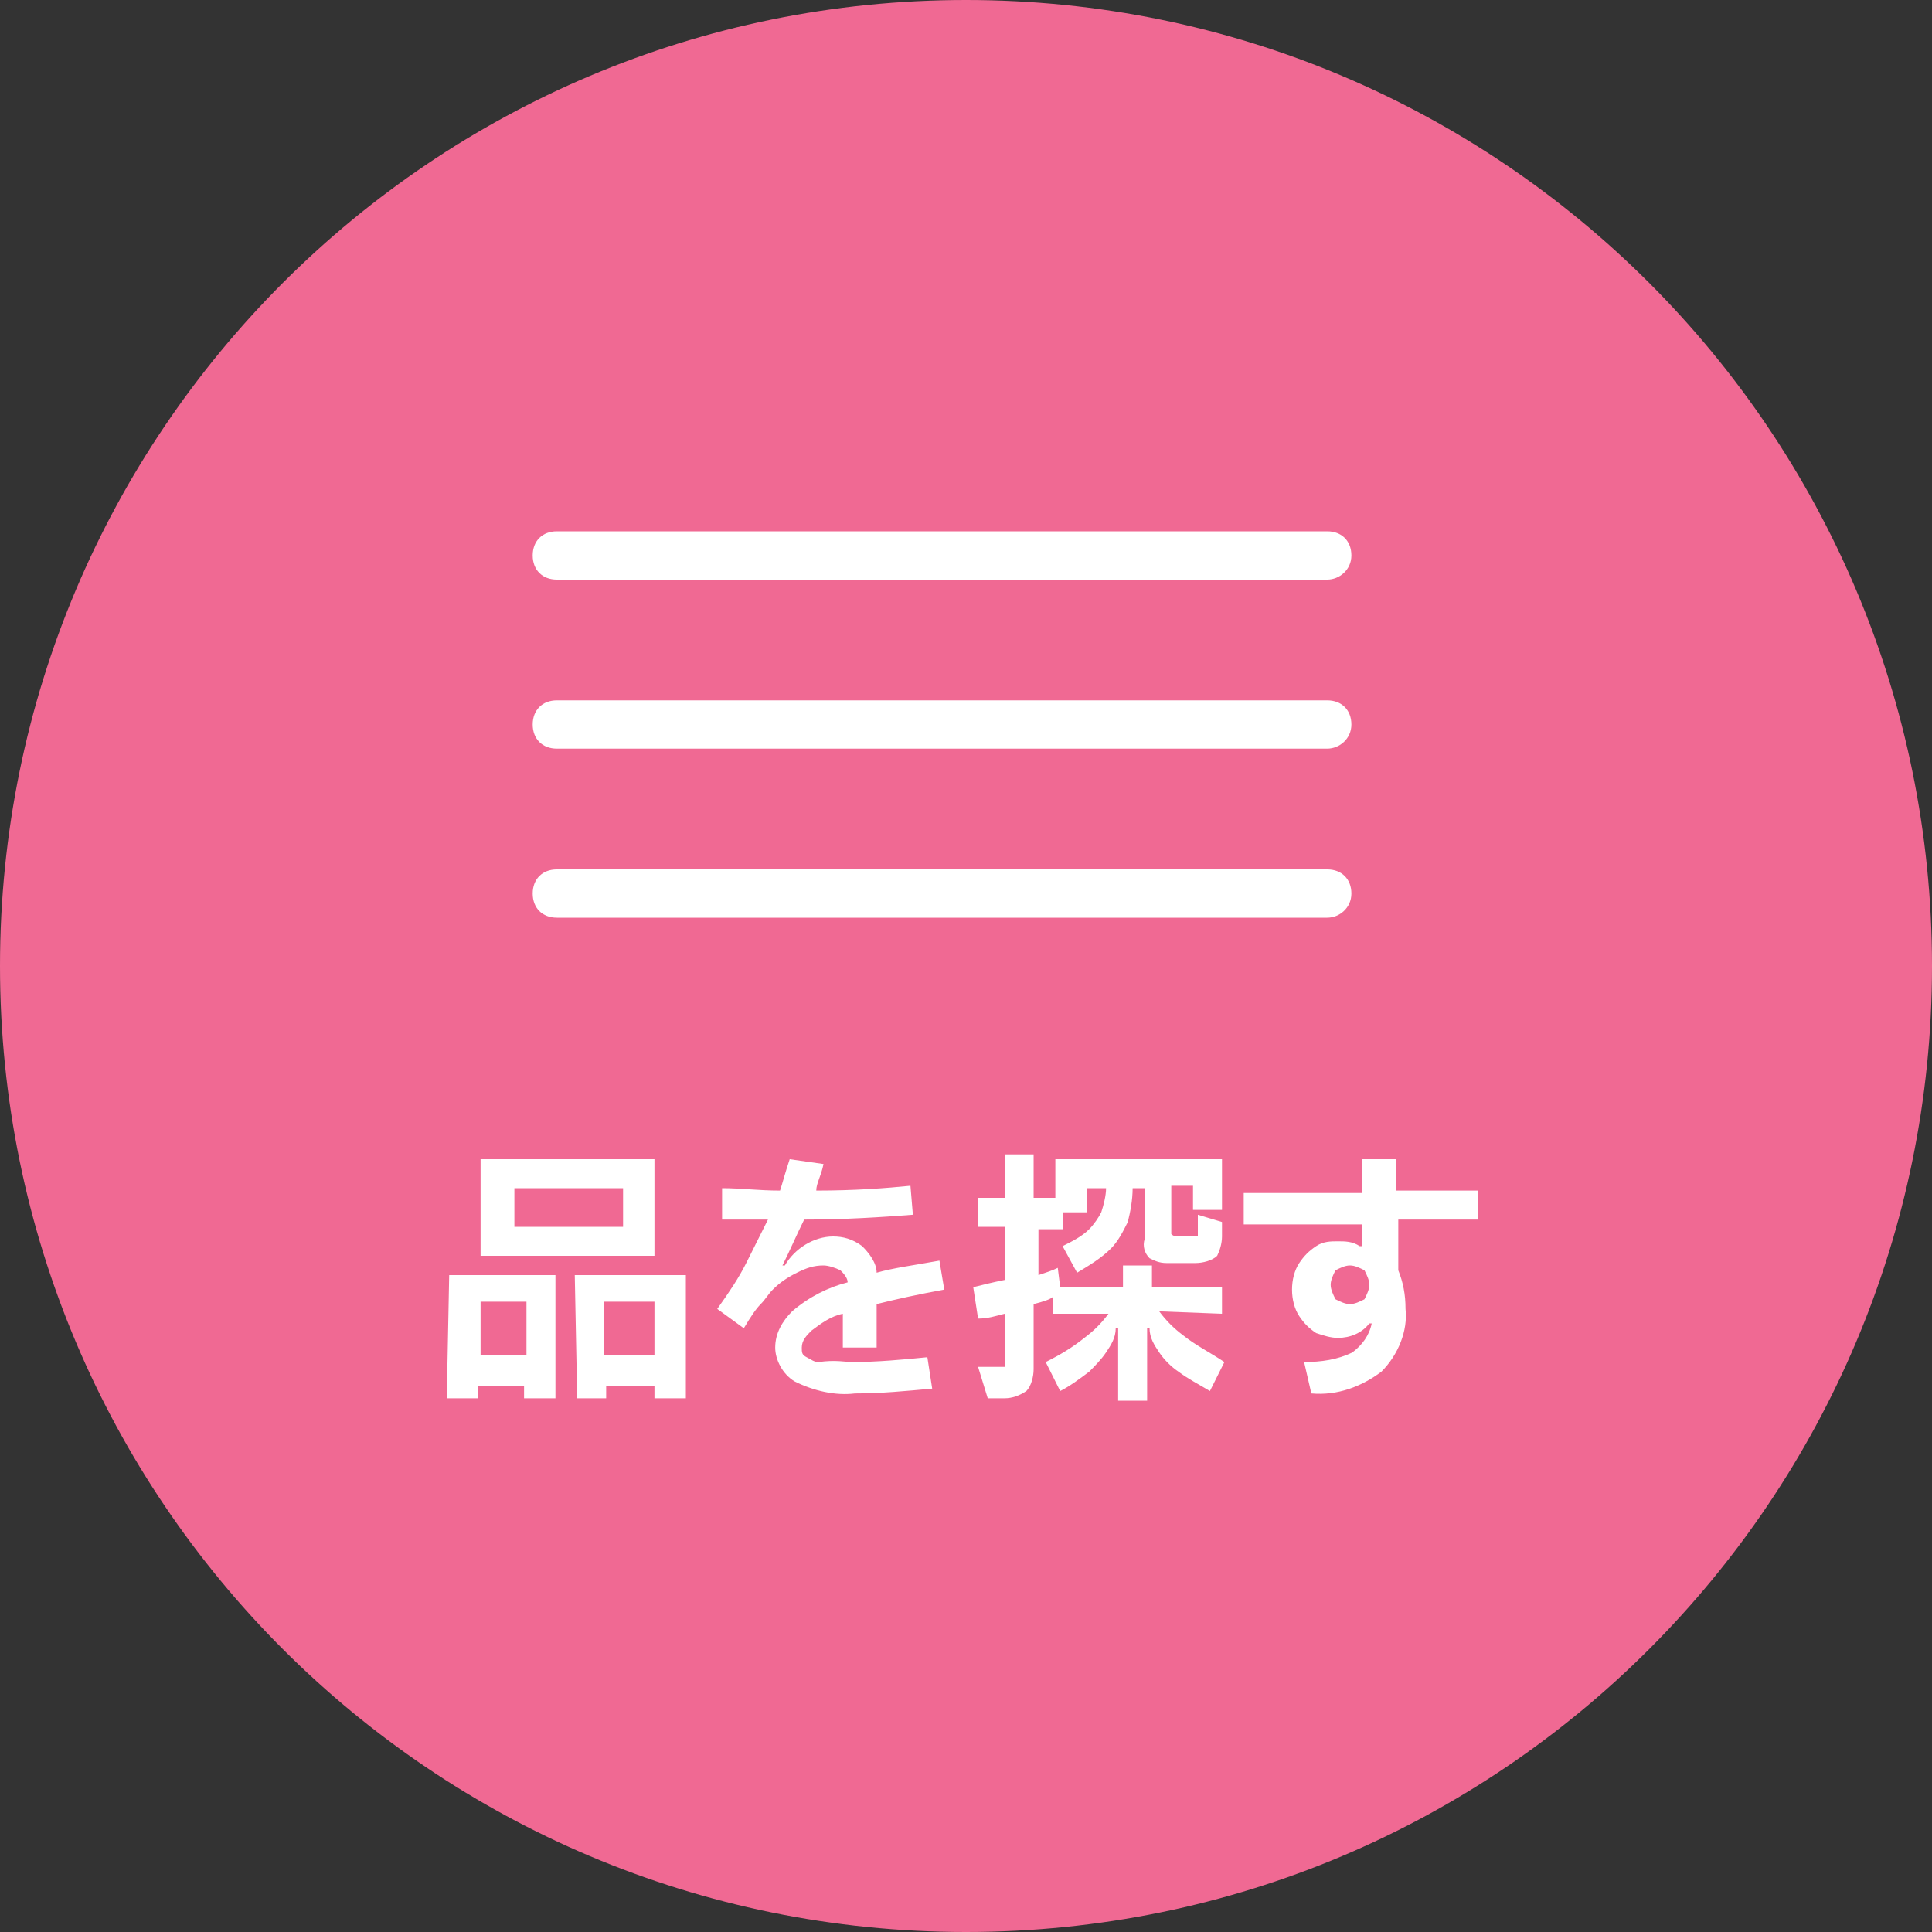
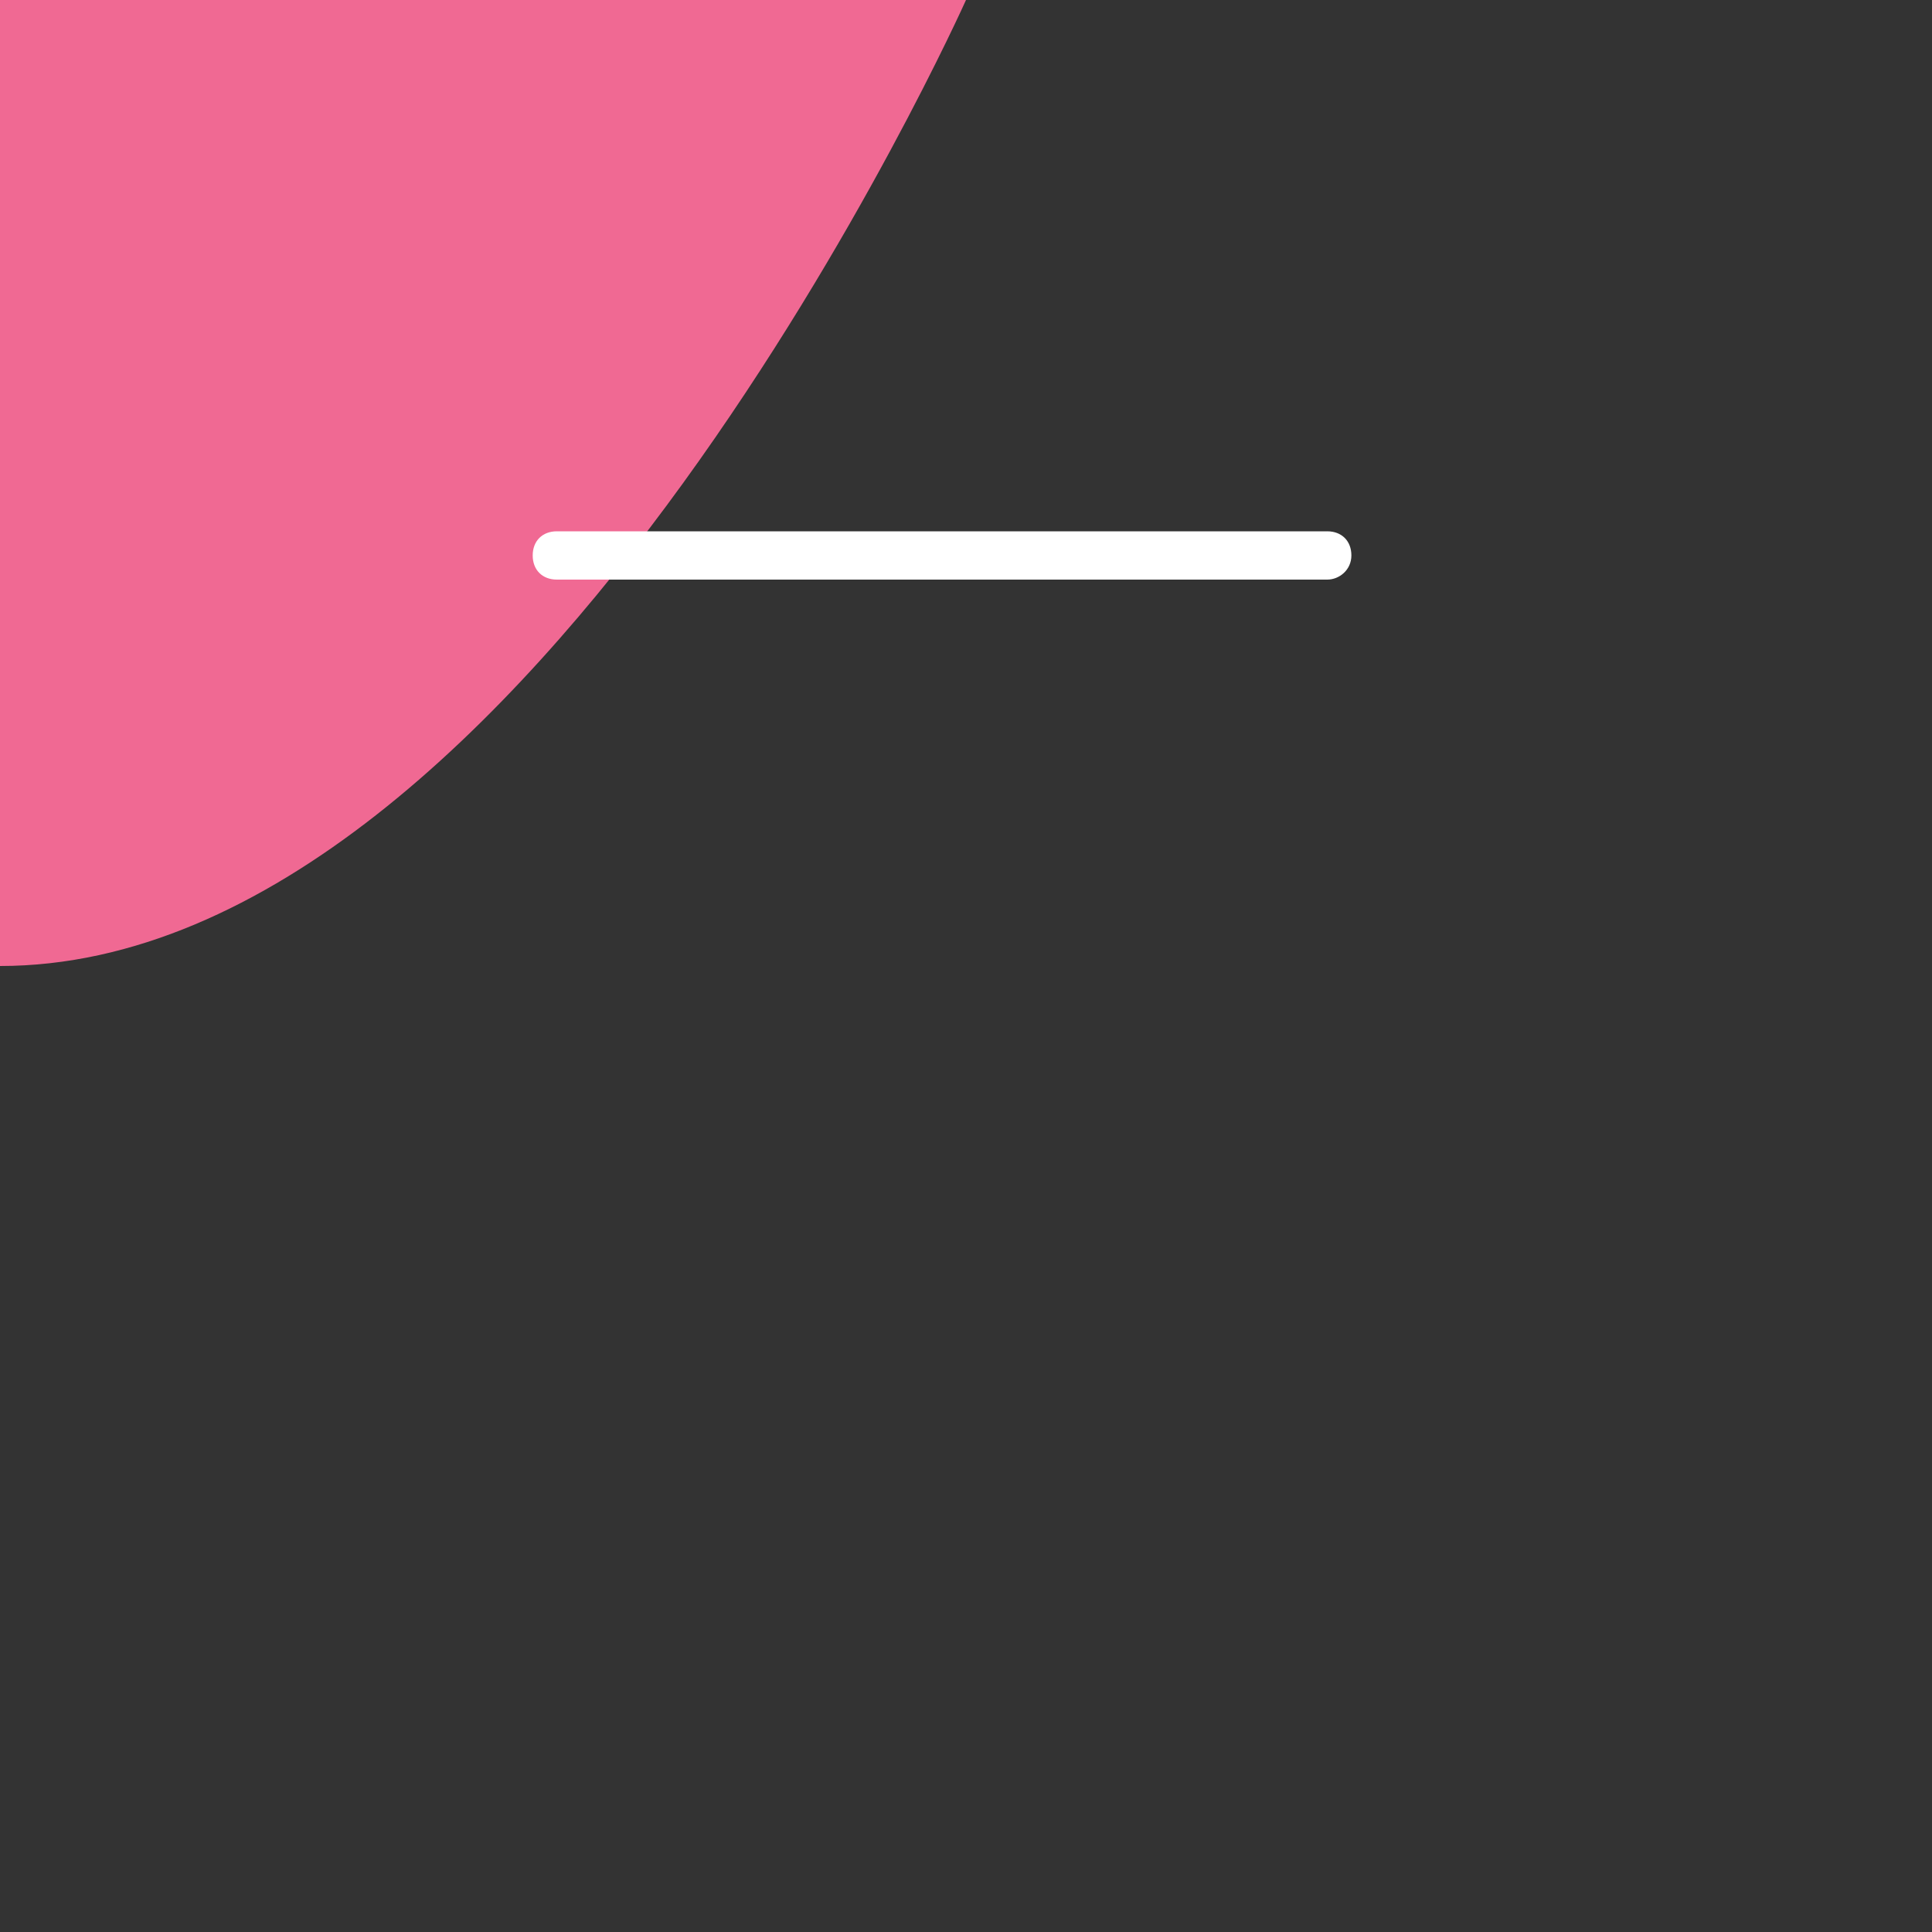
<svg xmlns="http://www.w3.org/2000/svg" version="1.1" id="レイヤー_1" x="0px" y="0px" viewBox="0 0 80 80" style="enable-background:new 0 0 80 80;" xml:space="preserve">
  <rect x="0" y="0" width="80" height="80" fill="#333333" stroke="none" />
  <style type="text/css">
	.st0{fill:#F06993;}
	.st1{fill:#FFFFFF;}
</style>
  <g id="グループ_619" transform="translate(-1330 -30)">
-     <path id="パス_5" class="st0" d="M1370,30c22.1,0,40,17.9,40,40s-17.9,40-40,40s-40-17.9-40-40S1347.9,30,1370,30z" />
+     <path id="パス_5" class="st0" d="M1370,30s-17.9,40-40,40s-40-17.9-40-40S1347.9,30,1370,30z" />
    <g id="グループ_30" transform="translate(898 12)">
      <g id="グループ_31" transform="translate(3.058 -2)">
        <path id="線_5" class="st1" d="M483.9,44H452c-0.6,0-1-0.4-1-1s0.4-1,1-1h31.9c0.6,0,1,0.4,1,1S484.4,44,483.9,44z" />
-         <path id="線_6" class="st1" d="M483.9,51H452c-0.6,0-1-0.4-1-1s0.4-1,1-1h31.9c0.6,0,1,0.4,1,1S484.4,51,483.9,51z" />
-         <path id="線_7" class="st1" d="M483.9,58H452c-0.6,0-1-0.4-1-1s0.4-1,1-1h31.9c0.6,0,1,0.4,1,1S484.4,58,483.9,58z" />
      </g>
-       <path id="パス_29" class="st1" d="M451.9,66h7.2v4h-7.2V66z M453.3,67.2v1.6h4.5v-1.6H453.3z M450.6,70.8h4.4v5.1h-1.3v-0.5    h-1.9v0.5h-1.3L450.6,70.8L450.6,70.8z M455.8,70.8h4.6v5.1h-1.3v-0.5h-2v0.5h-1.2L455.8,70.8z M451.9,71.9v2.2h1.9v-2.2H451.9z     M457,71.9v2.2h2.1v-2.2H457z M467.3,74.4c1,0,2.1-0.1,3.1-0.2l0.2,1.3c-1.1,0.1-2.1,0.2-3.2,0.2c-0.8,0.1-1.7-0.1-2.5-0.5    c-0.5-0.3-0.8-0.9-0.8-1.4c0-0.6,0.3-1.1,0.7-1.5c0.7-0.6,1.5-1,2.3-1.2c0-0.2-0.2-0.4-0.3-0.5c-0.2-0.1-0.5-0.2-0.7-0.2    c-0.4,0-0.7,0.1-1.1,0.3c-0.4,0.2-0.7,0.4-1,0.7c-0.2,0.2-0.3,0.4-0.5,0.6s-0.4,0.5-0.7,1l-1.1-0.8c0.5-0.7,0.9-1.3,1.2-1.9    c0.3-0.6,0.6-1.2,0.9-1.8c-0.5,0-1.1,0-1.9,0v-1.3c0.8,0,1.5,0.1,2.4,0.1c0.1-0.3,0.2-0.7,0.4-1.3l1.4,0.2    c-0.1,0.5-0.3,0.8-0.3,1.1c1.6,0,2.9-0.1,3.9-0.2l0.1,1.2c-1.3,0.1-2.8,0.2-4.5,0.2c-0.3,0.6-0.6,1.3-0.9,1.9h0.1    c0.4-0.7,1.2-1.2,2-1.2c0.4,0,0.8,0.1,1.2,0.4c0.3,0.3,0.6,0.7,0.6,1.1c0.7-0.2,1.5-0.3,2.6-0.5l0.2,1.2c-1.1,0.2-2,0.4-2.8,0.6    c0,0.7,0,1.3,0,1.8h-1.4c0-0.5,0-1,0-1.4c-0.5,0.1-0.9,0.4-1.3,0.7c-0.2,0.2-0.4,0.4-0.4,0.7c0,0.2,0,0.3,0.2,0.4s0.3,0.2,0.5,0.2    C466.6,74.3,467,74.4,467.3,74.4z M480,72.3c0.3,0.4,0.6,0.7,1,1c0.5,0.4,1.1,0.7,1.7,1.1l-0.6,1.2c-0.5-0.3-0.9-0.5-1.3-0.8    c-0.3-0.2-0.6-0.5-0.8-0.8c-0.2-0.3-0.4-0.6-0.4-1h-0.1v3h-1.2v-3h-0.1c0,0.4-0.2,0.7-0.4,1c-0.2,0.3-0.5,0.6-0.7,0.8    c-0.4,0.3-0.8,0.6-1.2,0.8l-0.6-1.2c0.6-0.3,1.1-0.6,1.6-1c0.4-0.3,0.7-0.6,1-1h-2.3v-0.7c-0.1,0.1-0.4,0.2-0.8,0.3v2.7    c0,0.3-0.1,0.7-0.3,0.9c-0.3,0.2-0.6,0.3-0.9,0.3h-0.7l-0.4-1.3h1.1v-2.2c-0.4,0.1-0.7,0.2-1.1,0.2l-0.2-1.3    c0.4-0.1,0.8-0.2,1.3-0.3v-2.2h-1.1v-1.2h1.1v-1.8h1.2v1.8h0.9V66h6.9v2.1h-1.2v-1h-0.9v1.8c0,0.1,0,0.2,0,0.2s0.1,0.1,0.2,0.1    h0.9v-0.9l1,0.3v0.6c0,0.3-0.1,0.6-0.2,0.8c-0.2,0.2-0.6,0.3-0.9,0.3h-1.2c-0.3,0-0.5-0.1-0.7-0.2c-0.2-0.2-0.3-0.5-0.2-0.8v-2.1    h-0.5c0,0.5-0.1,1-0.2,1.4c-0.2,0.4-0.4,0.8-0.7,1.1c-0.4,0.4-0.9,0.7-1.4,1l-0.6-1.1c0.4-0.2,0.8-0.4,1.1-0.7    c0.2-0.2,0.4-0.5,0.5-0.7c0.1-0.3,0.2-0.7,0.2-1H477v1h-1v0.7h-1v1.9c0.3-0.1,0.6-0.2,0.8-0.3l0.1,0.8h2.6v-0.9h1.2v0.9h2.9v1.1    L480,72.3z M493.3,68.5h-3.4v2.1c0.2,0.5,0.3,1,0.3,1.6c0.1,0.9-0.3,1.9-1,2.6c-0.8,0.6-1.8,1-2.9,0.9l-0.3-1.3    c0.7,0,1.4-0.1,2-0.4c0.4-0.3,0.7-0.7,0.8-1.2h-0.1c-0.3,0.4-0.8,0.6-1.3,0.6c-0.3,0-0.6-0.1-0.9-0.2c-0.3-0.2-0.5-0.4-0.7-0.7    c-0.2-0.3-0.3-0.7-0.3-1.1s0.1-0.8,0.3-1.1c0.2-0.3,0.4-0.5,0.7-0.7c0.3-0.2,0.6-0.2,0.9-0.2s0.6,0,0.9,0.2h0.1v-0.9h-4.9v-1.3    h4.9V66h1.4v1.3h3.4v1.2H493.3z M487.9,72c0.2,0,0.4-0.1,0.6-0.2c0.1-0.2,0.2-0.4,0.2-0.6s-0.1-0.4-0.2-0.6    c-0.2-0.1-0.4-0.2-0.6-0.2s-0.4,0.1-0.6,0.2c-0.1,0.2-0.2,0.4-0.2,0.6s0.1,0.4,0.2,0.6C487.5,71.9,487.7,72,487.9,72z" />
    </g>
  </g>
</svg>